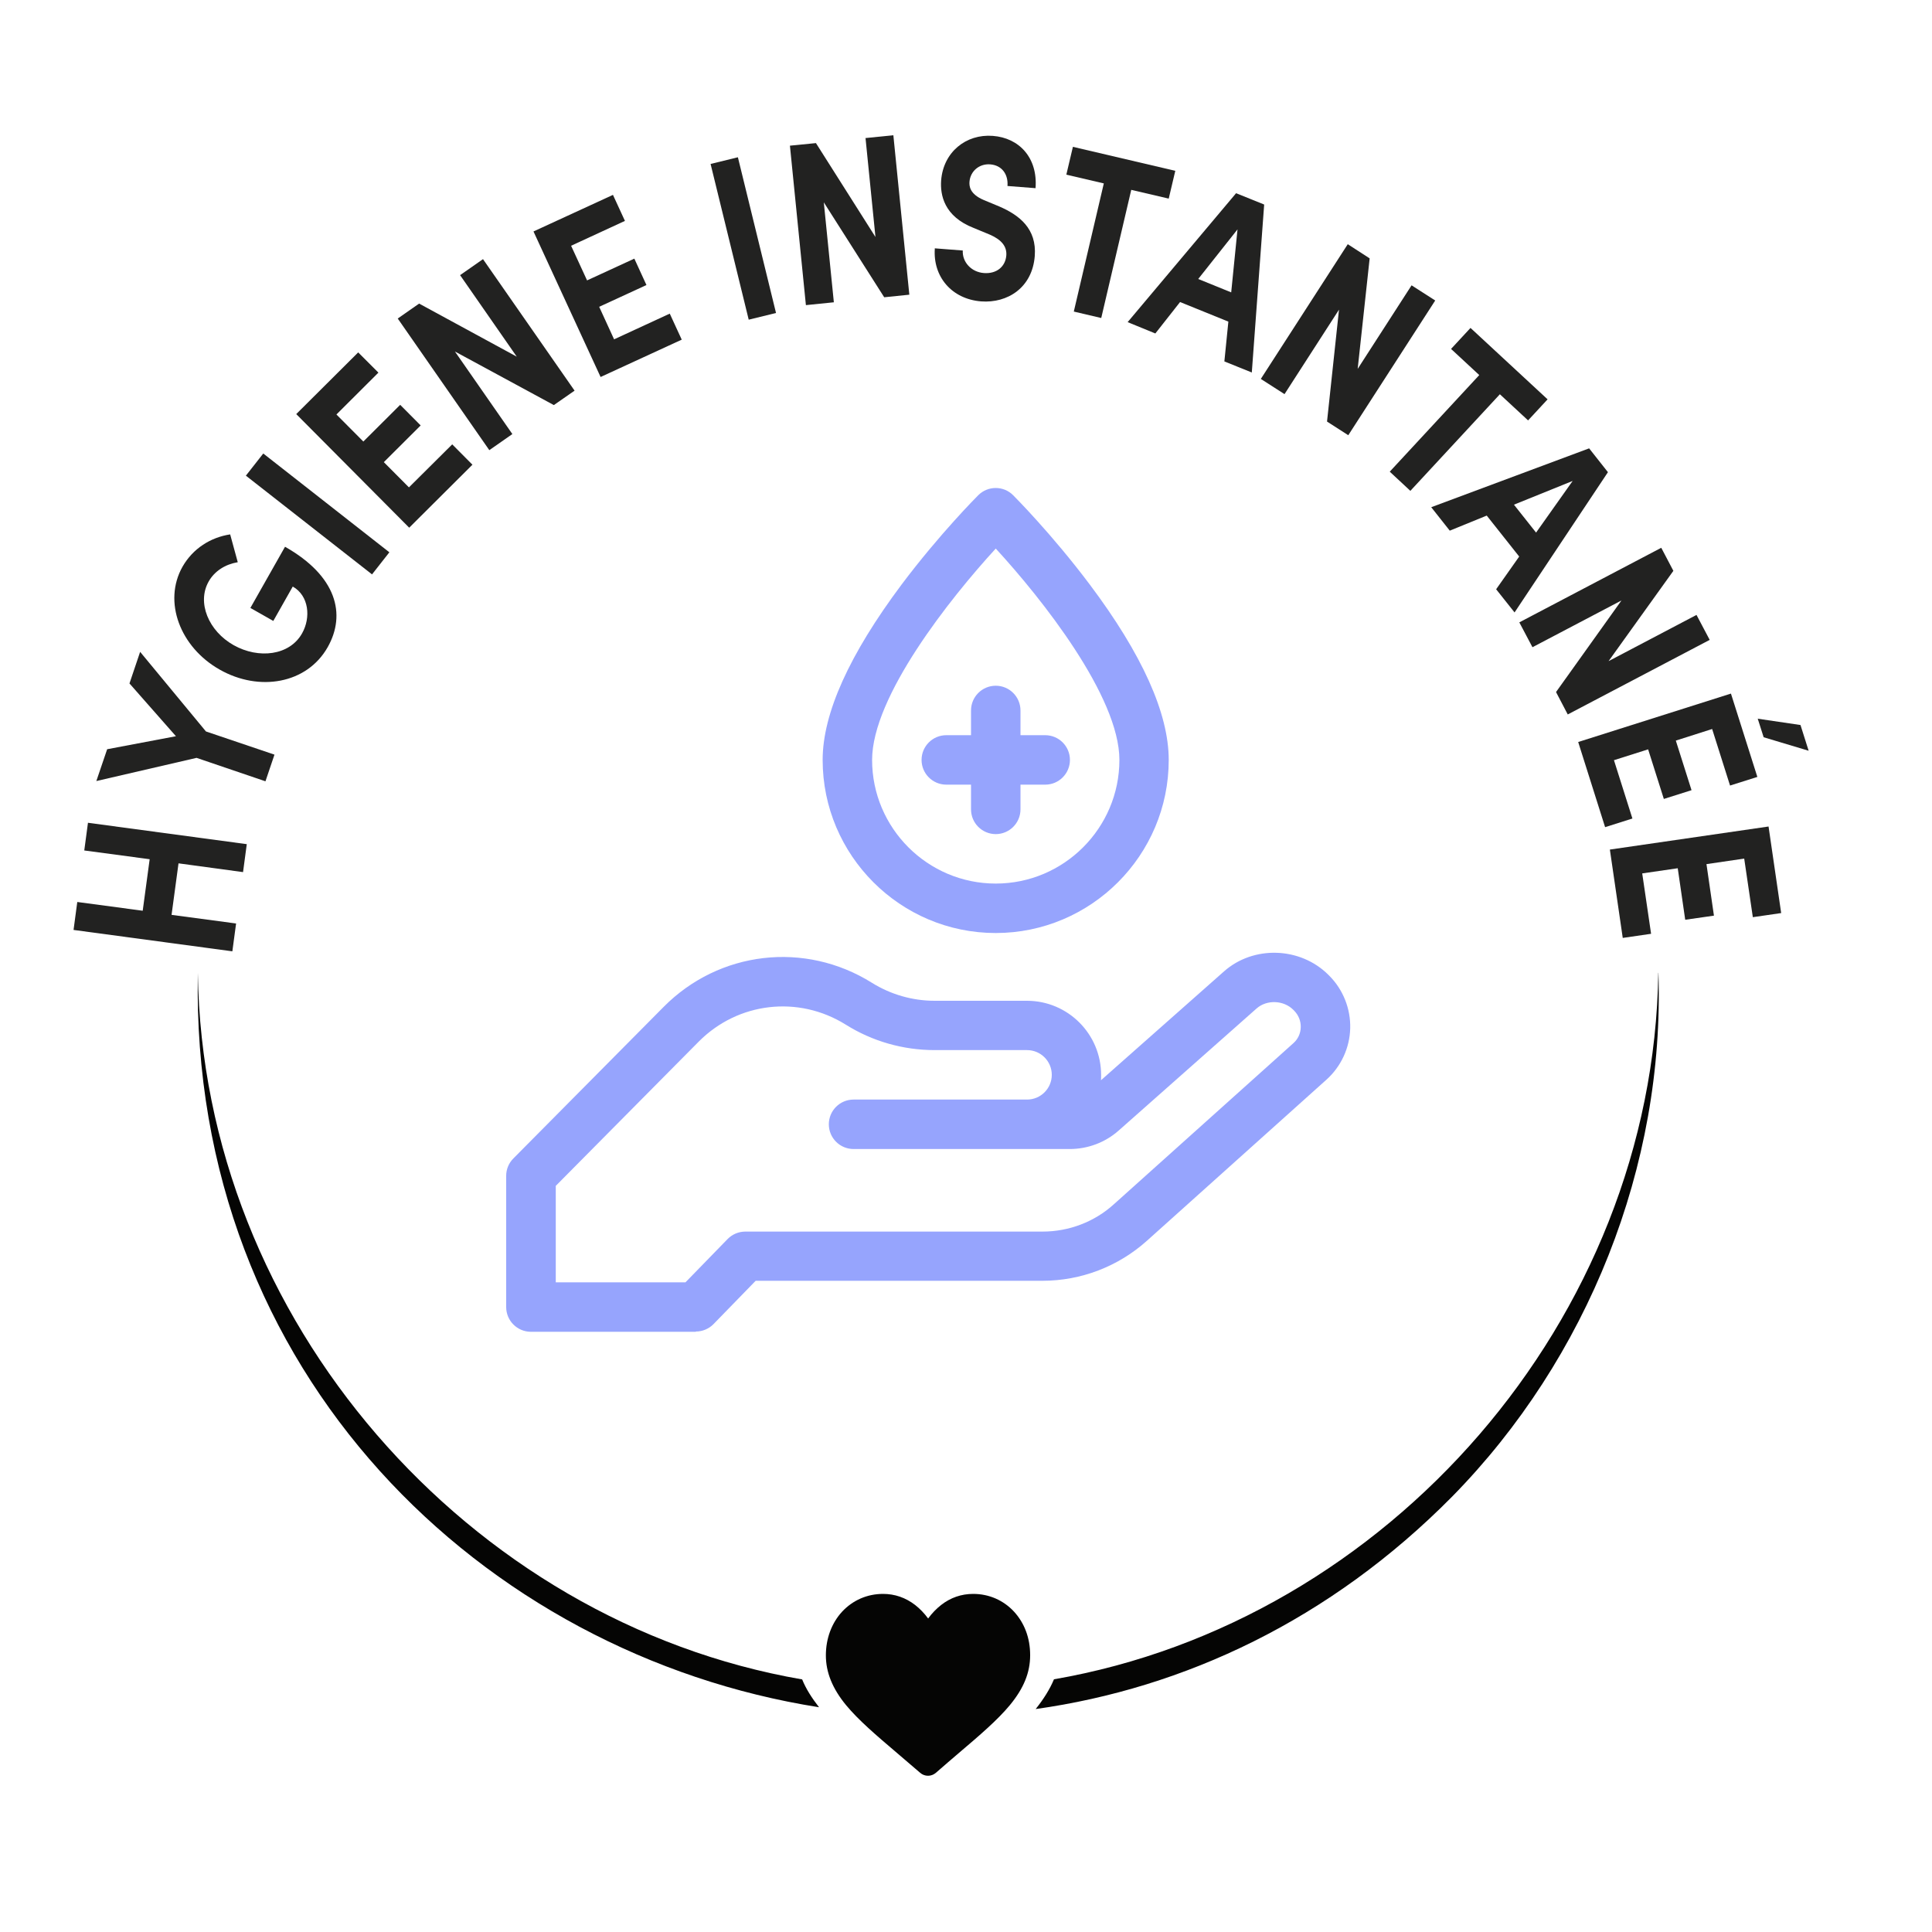
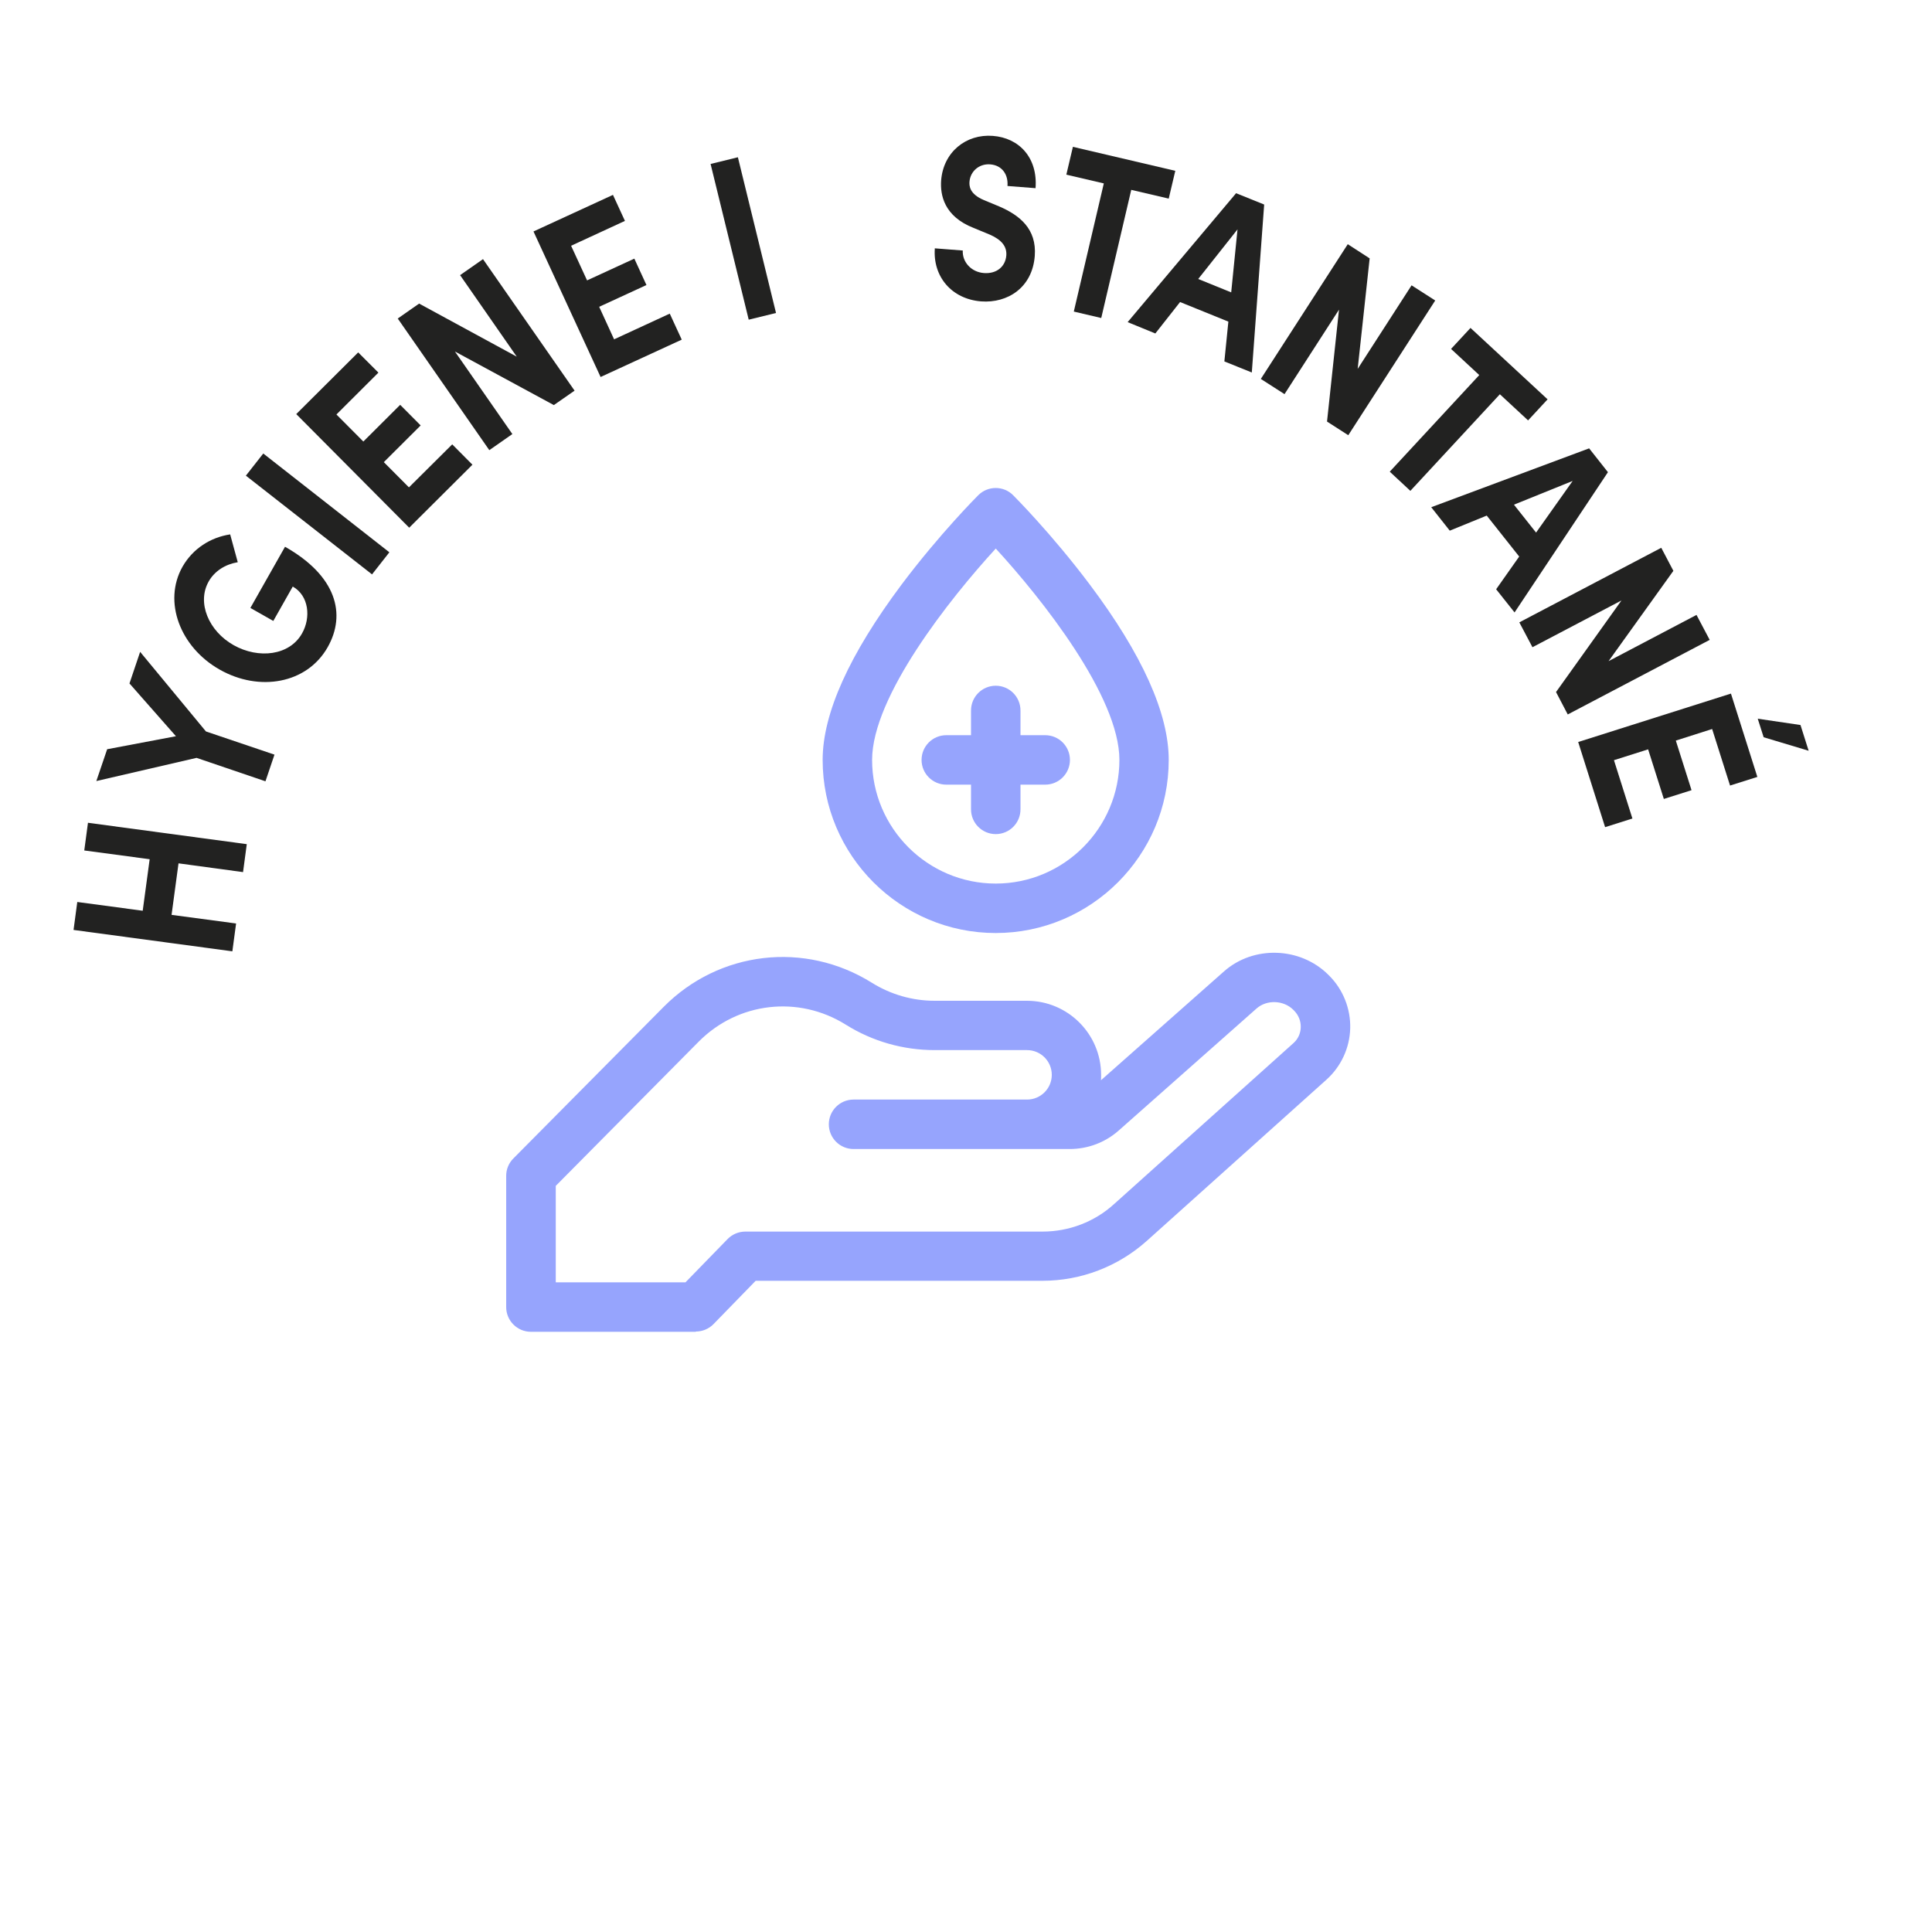
<svg xmlns="http://www.w3.org/2000/svg" id="Layer_1" version="1.1" viewBox="0 0 150 150">
  <defs>
    <style>
      .st0 {
        fill: #050504;
      }

      .st1 {
        fill: #96a4fd;
      }

      .st2 {
        fill: #222221;
      }
    </style>
  </defs>
-   <path class="st0" d="M15.36,75.54c-.6,31.18,22.19,52.91,48.23,57.01-.57-.73-1.02-1.44-1.31-2.16-25.89-4.47-46.54-27.91-46.92-54.85ZM128.75,75.53c-.38,26.94-21.03,50.38-46.92,54.85-.32.77-.8,1.53-1.42,2.31,11.52-1.62,22.85-6.9,32.33-16.49,10.52-10.7,16.52-25.7,16.02-40.67h-.01Z" />
-   <path class="st0" d="M78.73,125.13c-.82-.89-1.95-1.38-3.17-1.38-.92,0-1.76.29-2.49.86-.37.29-.71.64-1.01,1.05-.3-.41-.64-.76-1.01-1.05-.74-.57-1.58-.86-2.49-.86-1.23,0-2.35.49-3.18,1.38-.81.88-1.26,2.08-1.26,3.39s.5,2.57,1.57,3.87c.96,1.16,2.34,2.34,3.94,3.7.55.47,1.16.99,1.81,1.55.17.15.39.23.61.23s.44-.08.61-.23c.64-.56,1.26-1.09,1.81-1.56,1.6-1.36,2.98-2.54,3.94-3.7,1.07-1.3,1.57-2.52,1.57-3.87s-.45-2.51-1.26-3.39h.01Z" />
  <path class="st2" d="M6.54,66.05l.29-2.17,12.33,1.66-.29,2.17-5.01-.68-.54,4,5.01.67-.29,2.16-12.33-1.66.29-2.17,5.08.68.54-4-5.08-.68v.02Z" />
  <path class="st2" d="M10.05,53.07l.83-2.46,5.11,6.18,5.32,1.8-.7,2.07-5.35-1.82-7.78,1.8.84-2.47,5.34-1.01-3.61-4.1h0Z" />
  <path class="st2" d="M17.06,51.99c-3.08-1.74-4.42-5.28-2.89-7.99.81-1.42,2.19-2.28,3.7-2.51l.59,2.16c-.96.16-1.8.68-2.26,1.5-.93,1.64,0,3.85,1.94,4.94s4.34.81,5.31-.91c.7-1.23.54-2.93-.72-3.64l-1.51,2.67-1.78-1.01,2.69-4.75c4.01,2.27,4.76,5.24,3.31,7.8-1.61,2.84-5.31,3.48-8.38,1.74Z" />
  <path class="st2" d="M28.89,44.6l-9.8-7.67,1.35-1.72,9.79,7.67-1.35,1.72h.01Z" />
  <path class="st2" d="M31.74,37.85l3.37-3.35,1.57,1.58-4.91,4.89-8.77-8.82,4.81-4.79,1.57,1.57-3.26,3.25,2.09,2.1,2.86-2.85,1.59,1.6-2.86,2.85,1.96,1.97h-.02Z" />
  <path class="st2" d="M35.71,21.37l1.79-1.25,7.11,10.21-1.61,1.12-7.68-4.16,4.46,6.41-1.79,1.25-7.11-10.22,1.66-1.16,7.58,4.12-4.4-6.33h0Z" />
  <path class="st2" d="M47.69,26.34l4.31-1.99.93,2.02-6.3,2.9-5.21-11.3,6.17-2.84.93,2.02-4.18,1.93,1.24,2.69,3.67-1.69.94,2.05-3.67,1.69,1.16,2.53h0Z" />
  <path class="st2" d="M58.13,24.82l-2.96-12.09,2.12-.52,2.96,12.09-2.12.52Z" />
-   <path class="st2" d="M67.19,10.72l2.17-.22,1.24,12.38-1.95.2-4.69-7.37.78,7.76-2.17.22-1.24-12.38,2.02-.2,4.62,7.29-.77-7.67h-.01Z" />
  <path class="st2" d="M72.57,19.28l2.18.17c-.05.88.65,1.68,1.65,1.75.97.07,1.66-.49,1.73-1.37.05-.68-.35-1.2-1.25-1.6l-1.28-.53c-2.31-.9-2.61-2.57-2.53-3.69.17-2.21,1.94-3.62,4.01-3.46,2.04.15,3.5,1.69,3.32,4.06l-2.18-.17c.07-.88-.41-1.61-1.35-1.68-.85-.06-1.54.54-1.6,1.36-.02.31,0,.94,1.11,1.41l1.18.49c1.59.68,2.94,1.74,2.78,3.85-.19,2.47-2.12,3.68-4.16,3.53-2.3-.18-3.76-1.93-3.6-4.11h-.01Z" />
  <path class="st2" d="M91.25,13.26l-.51,2.16-2.91-.68-2.33,9.95-2.13-.5,2.33-9.95-2.91-.68.51-2.16,7.94,1.86h.01Z" />
  <path class="st2" d="M95.06,28.06l.31-3.09-3.75-1.52-1.92,2.44-2.15-.88,8.42-10.01,2.18.88-.96,13.04-2.13-.86ZM93.03,21.66l2.56,1.04.49-4.89s-3.05,3.85-3.05,3.85Z" />
  <path class="st2" d="M109.59,22.15l1.84,1.18-6.75,10.46-1.65-1.06.93-8.69-4.23,6.56-1.84-1.18,6.75-10.46,1.7,1.1-.93,8.58,4.18-6.48h0Z" />
  <path class="st2" d="M120.15,31.01l-1.51,1.63-2.19-2.03-6.95,7.5-1.6-1.49,6.95-7.5-2.19-2.03,1.51-1.63,5.98,5.54h0Z" />
  <path class="st2" d="M116.16,45.75l1.79-2.54-2.52-3.18-2.87,1.17-1.44-1.82,12.26-4.57,1.46,1.85-7.25,10.89s-1.43-1.8-1.43-1.8ZM117.54,39.18l1.72,2.17,2.84-4.01-4.55,1.84h0Z" />
  <path class="st2" d="M131.72,47.75l1.02,1.93-11.02,5.79-.91-1.74,5.08-7.11-6.91,3.63-1.02-1.93,11.02-5.79.94,1.79-5.03,7.01,6.83-3.59h0Z" />
  <path class="st2" d="M125.31,59.03l1.43,4.52-2.12.67-2.09-6.61,11.86-3.76,2.05,6.47-2.12.67-1.39-4.39-2.82.9,1.22,3.85-2.15.68-1.22-3.85-2.65.84h0ZM140.43,58.29l-3.5-1.05-.46-1.44,3.32.49.63,1.99h0Z" />
-   <path class="st2" d="M127.5,67.8l.69,4.7-2.2.32-1-6.86,12.32-1.79.98,6.72-2.2.32-.67-4.55-2.93.43.58,4-2.23.32-.58-4-2.75.4h-.01Z" />
  <g id="g907">
    <g id="g913">
      <path class="st1" d="M54.02,103.4h-12.8c-1.06,0-1.92-.86-1.92-1.92v-10.19c0-.51.2-.99.56-1.35l11.66-11.76c4.32-4.36,10.97-5.13,16.17-1.88,1.46.91,3.15,1.4,4.87,1.4h7.17c3.18,0,5.76,2.58,5.76,5.76,0,.14,0,.28-.01.41l9.55-8.45c2.29-2.03,5.92-1.91,8.1.26l.07.07c1.08,1.08,1.67,2.57,1.63,4.09s-.71,2.97-1.85,3.99l-13.93,12.5c-2.23,2-5.11,3.11-8.12,3.11h-22.26l-3.27,3.36c-.36.37-.86.58-1.38.58v.02ZM43.15,99.56h10.07l3.27-3.36c.36-.37.86-.58,1.38-.58h23.07c2.05,0,4.03-.75,5.55-2.13l13.93-12.5c.36-.32.56-.76.57-1.24.01-.48-.17-.93-.51-1.28l-.07-.07c-.75-.75-2.05-.8-2.84-.11l-10.71,9.48c-1.05.93-2.4,1.44-3.81,1.44h-16.78c-1.06,0-1.92-.86-1.92-1.92s.86-1.92,1.92-1.92h13.47c1.06,0,1.92-.86,1.92-1.92s-.86-1.92-1.92-1.92h-7.17c-2.45,0-4.84-.68-6.91-1.98-3.67-2.29-8.36-1.75-11.41,1.32l-11.1,11.2v7.48h0Z" />
    </g>
    <g id="g917">
      <path class="st1" d="M77.31,72.44c-7.41,0-13.44-6.03-13.44-13.44,0-3.61,2.07-8.19,6.14-13.63,2.93-3.9,5.82-6.8,5.94-6.92.75-.75,1.97-.75,2.71,0,.12.12,3.01,3.02,5.94,6.92,4.08,5.43,6.14,10.02,6.14,13.63,0,7.41-6.03,13.44-13.44,13.44h0ZM77.31,42.59c-3.56,3.88-9.6,11.49-9.6,16.41,0,5.29,4.31,9.6,9.6,9.6s9.6-4.31,9.6-9.6c0-4.93-6.04-12.54-9.6-16.41Z" />
    </g>
    <g id="g921">
      <path class="st1" d="M81.15,60.92h-7.68c-1.06,0-1.92-.86-1.92-1.92s.86-1.92,1.92-1.92h7.68c1.06,0,1.92.86,1.92,1.92s-.86,1.92-1.92,1.92Z" />
    </g>
    <g id="g925">
      <path class="st1" d="M77.31,64.76c-1.06,0-1.92-.86-1.92-1.92v-7.68c0-1.06.86-1.92,1.92-1.92s1.92.86,1.92,1.92v7.68c0,1.06-.86,1.92-1.92,1.92Z" />
    </g>
  </g>
</svg>